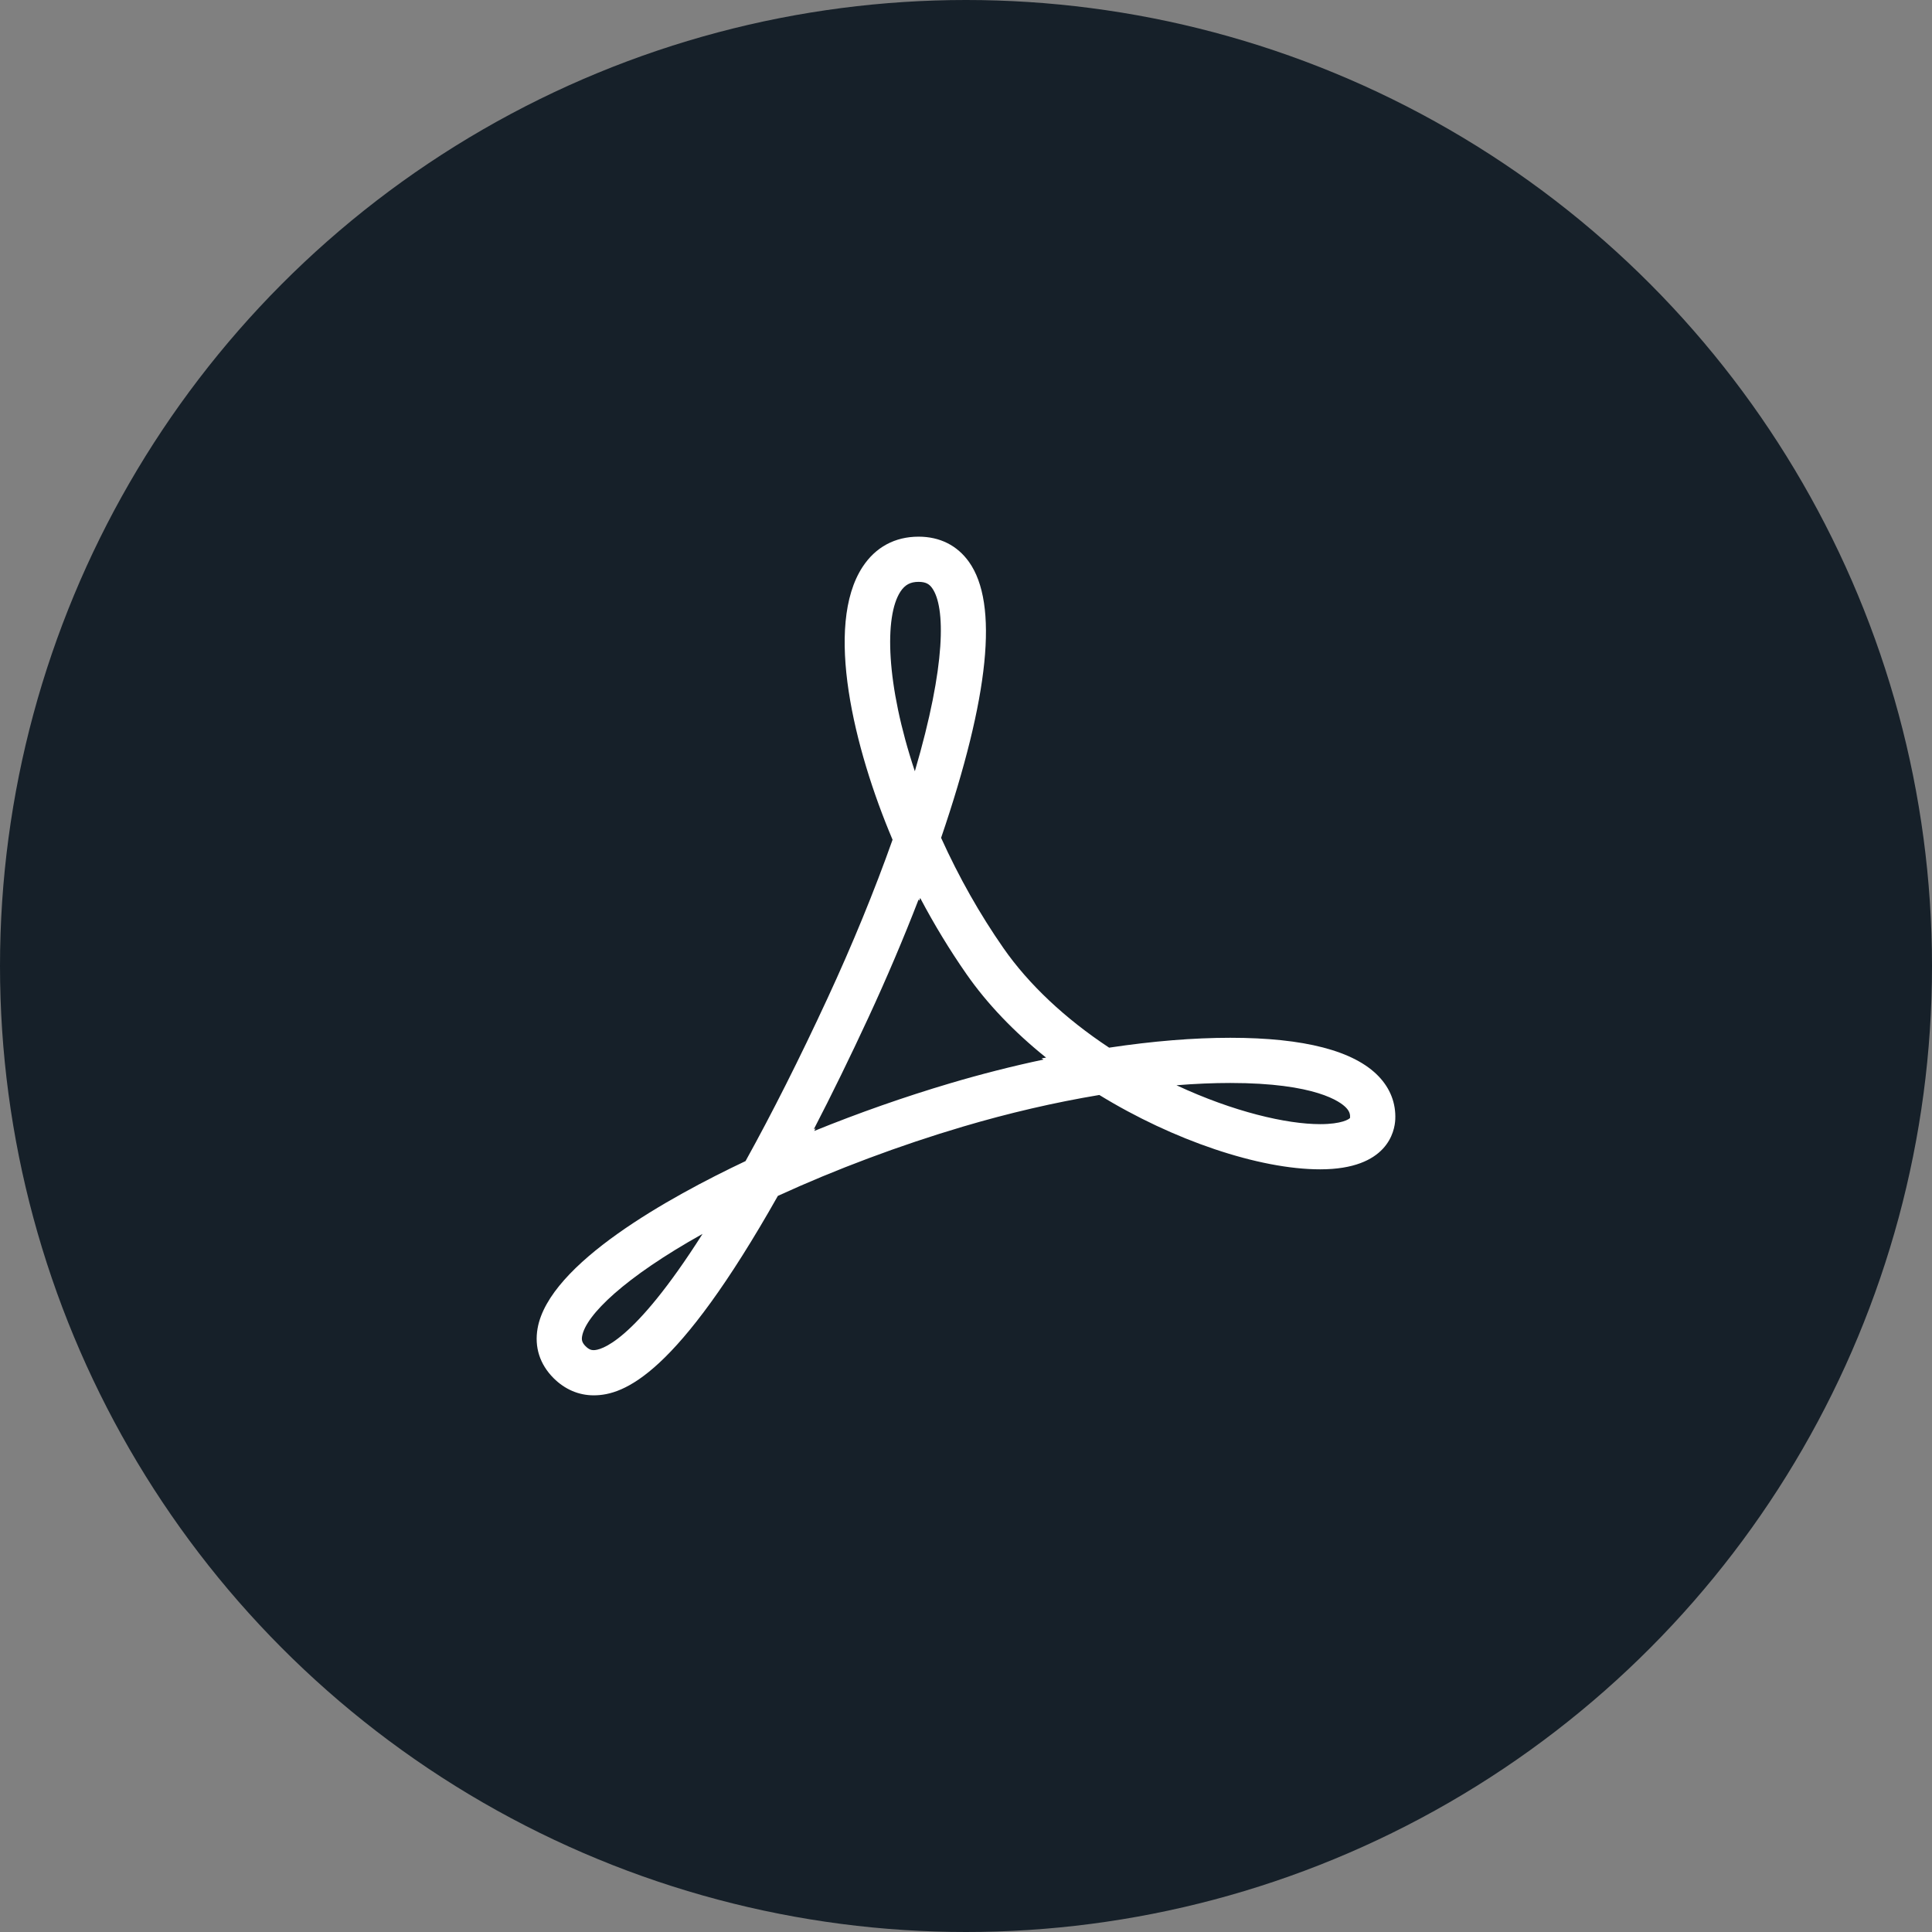
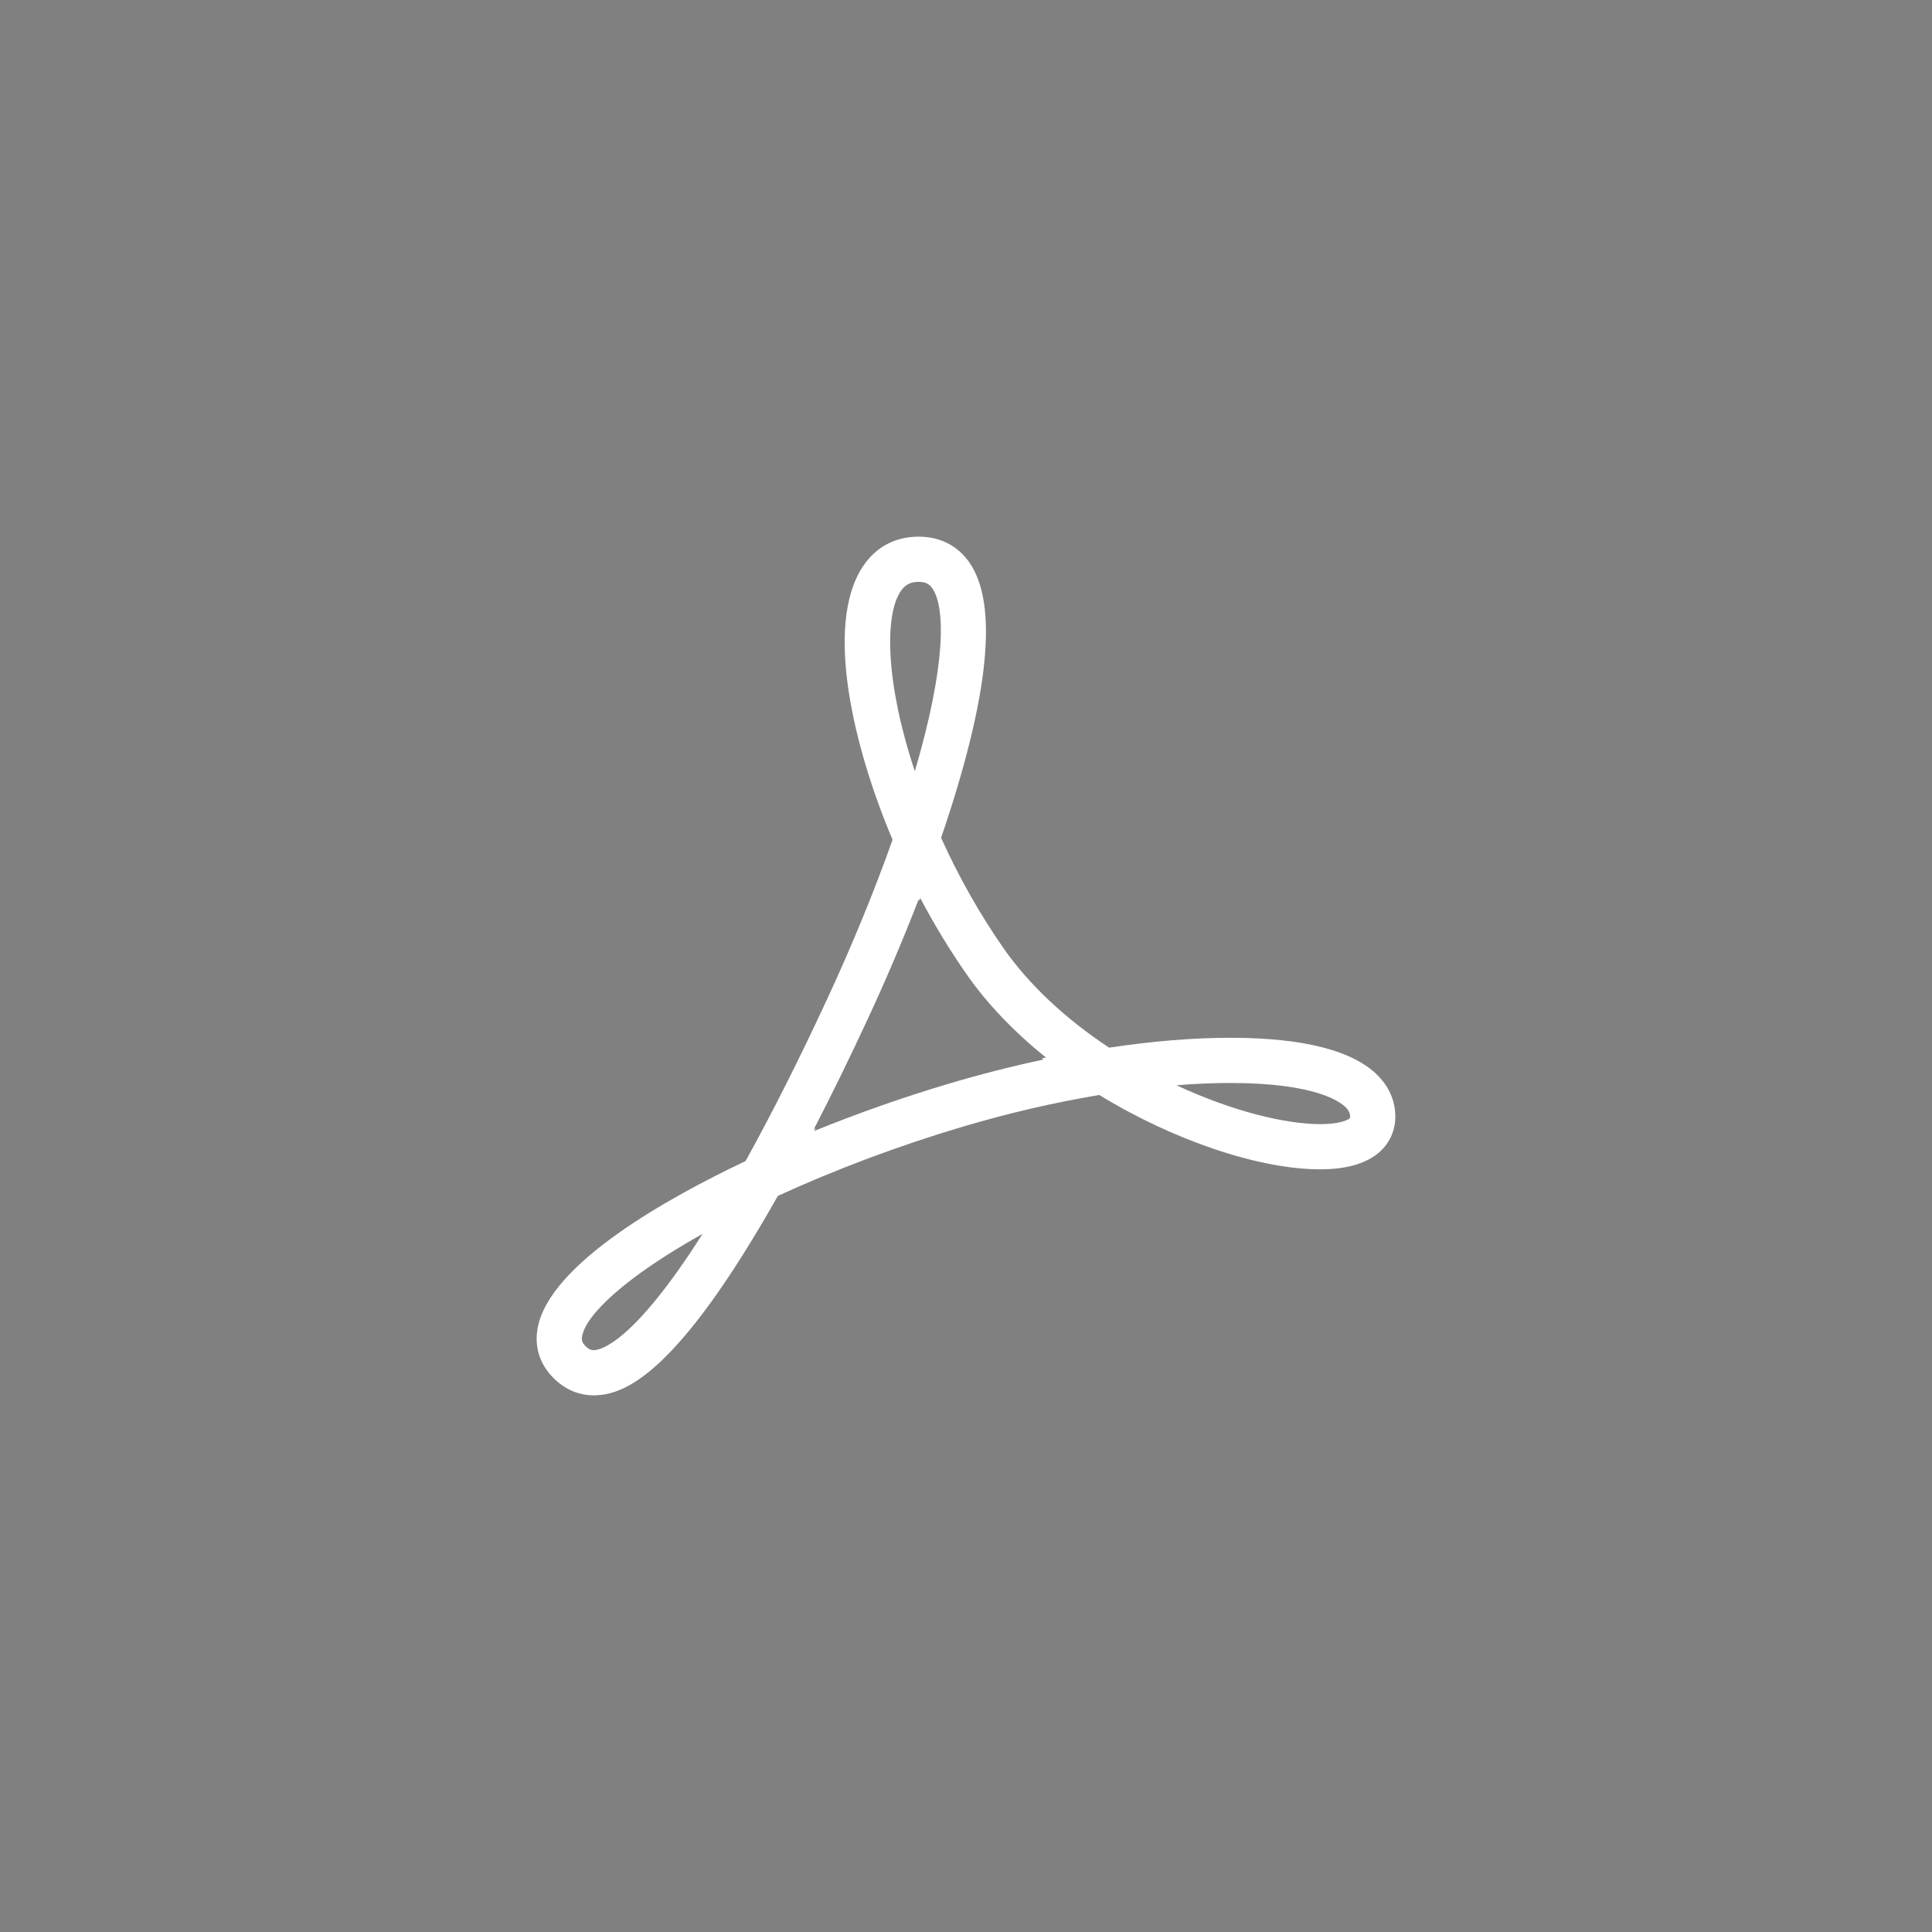
<svg xmlns="http://www.w3.org/2000/svg" width="90px" height="90px" viewBox="0 0 90 90" version="1.1">
  <rect x="0" y="0" width="90" height="90" fill="#808080" stroke="none" />
  <title>Manual</title>
  <desc>Created with Sketch.</desc>
  <defs />
  <g id="Page-1" stroke="none" stroke-width="1" fill="none" fill-rule="evenodd">
    <g id="Manual">
      <g id="Group-27">
-         <circle id="Oval-5" fill="#162029" cx="45" cy="45" r="45" />
        <path d="M27.656,65 C27.656,65 27.656,65 27.656,65 C29.092,65 31.538,64.028 36.236,55.709 C38.943,54.468 41.914,53.355 44.852,52.484 C46.986,51.852 49.123,51.356 51.211,51.008 C54.652,53.12 58.652,54.472 61.499,54.472 C64.647,54.472 64.972,52.692 64.997,52.146 C65.031,51.399 64.765,50.708 64.227,50.145 C63.086,48.95 60.758,48.344 57.31,48.344 C55.594,48.344 53.698,48.499 51.668,48.804 C49.615,47.449 47.918,45.852 46.747,44.17 C45.646,42.591 44.67,40.864 43.84,39.03 C46.087,32.447 46.525,28.124 45.139,26.176 C44.591,25.407 43.78,25 42.791,25 C41.687,25 40.785,25.488 40.181,26.411 C38.39,29.152 39.782,34.877 41.579,39.118 C40.742,41.481 39.697,44.028 38.546,46.511 C37.248,49.312 35.965,51.86 34.73,54.088 C31.202,55.757 25.577,58.86 25.043,61.88 C24.889,62.755 25.147,63.557 25.789,64.2 C26.313,64.723 26.959,65 27.656,65 Z M57.31,50.449 C61.296,50.449 62.446,51.329 62.704,51.599 C62.881,51.783 62.899,51.931 62.891,52.075 C62.851,52.137 62.499,52.367 61.499,52.367 C59.936,52.367 57.464,51.796 54.805,50.555 C55.679,50.485 56.516,50.449 57.31,50.449 Z M41.944,27.563 C42.154,27.242 42.407,27.105 42.791,27.105 C43.143,27.105 43.299,27.222 43.423,27.396 C44.041,28.264 44.082,30.944 42.617,35.928 C41.263,31.868 41.195,28.71 41.944,27.563 Z M40.457,47.396 C41.304,45.567 42.097,43.702 42.794,41.896 L42.822,41.959 L42.866,41.831 C43.521,43.072 44.241,44.256 45.019,45.373 C45.979,46.753 47.241,48.073 48.731,49.268 L48.52,49.301 L48.61,49.359 C47.167,49.664 45.709,50.035 44.254,50.466 C42.129,51.096 39.985,51.849 37.929,52.685 L37.995,52.566 L37.911,52.605 C38.748,50.988 39.6,49.246 40.457,47.396 Z M27.117,62.246 C27.292,61.26 29.098,59.508 32.728,57.479 C29.477,62.596 27.962,62.895 27.656,62.895 C27.555,62.895 27.44,62.872 27.278,62.712 C27.106,62.538 27.088,62.41 27.117,62.246 Z" id="Shape" fill="#FFFFFF" fill-rule="nonzero" />
      </g>
    </g>
  </g>
</svg>